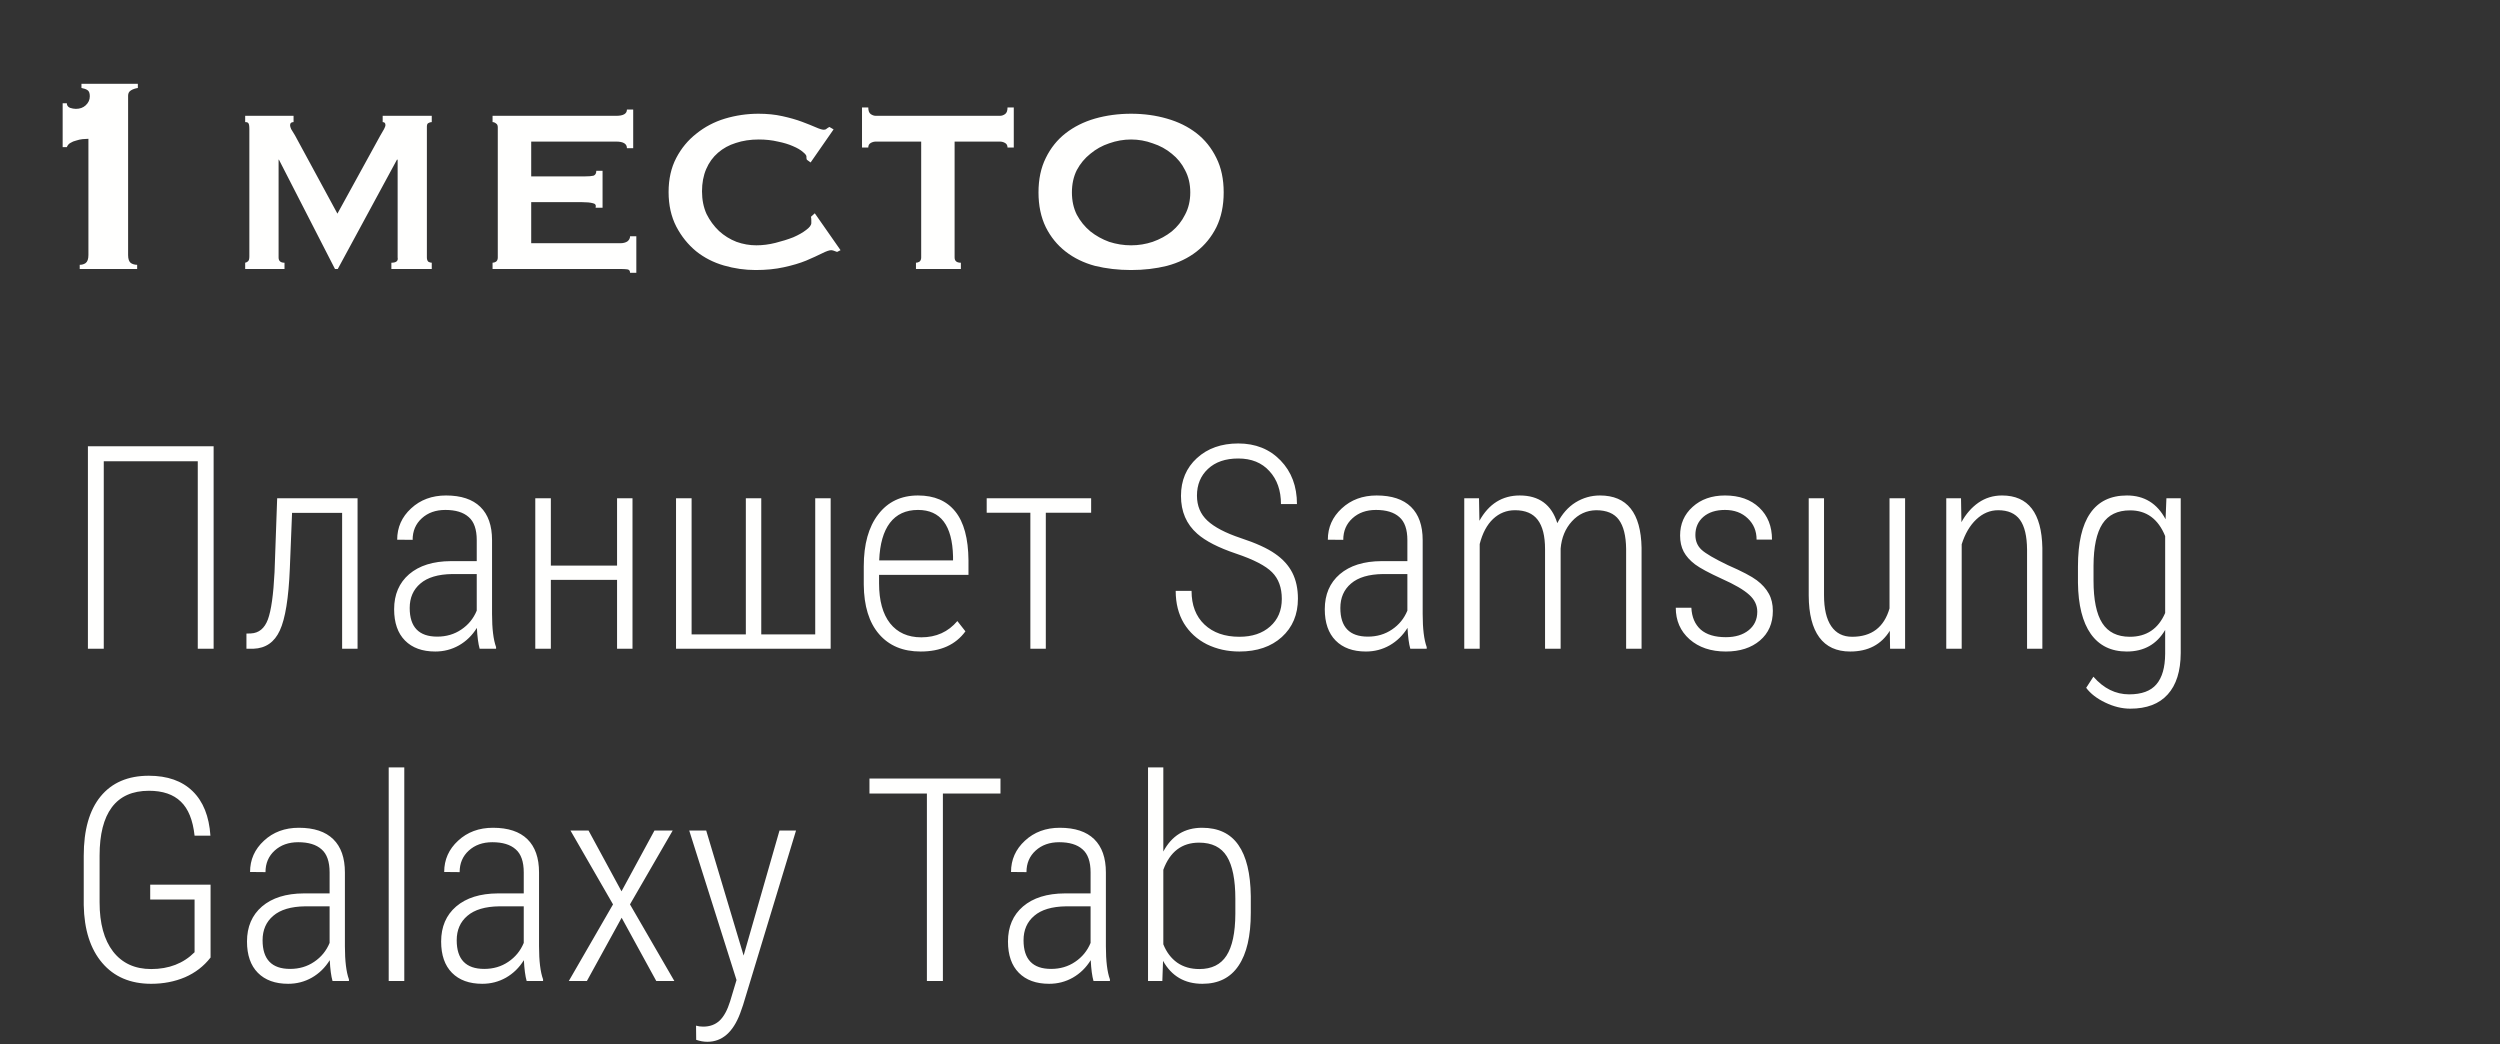
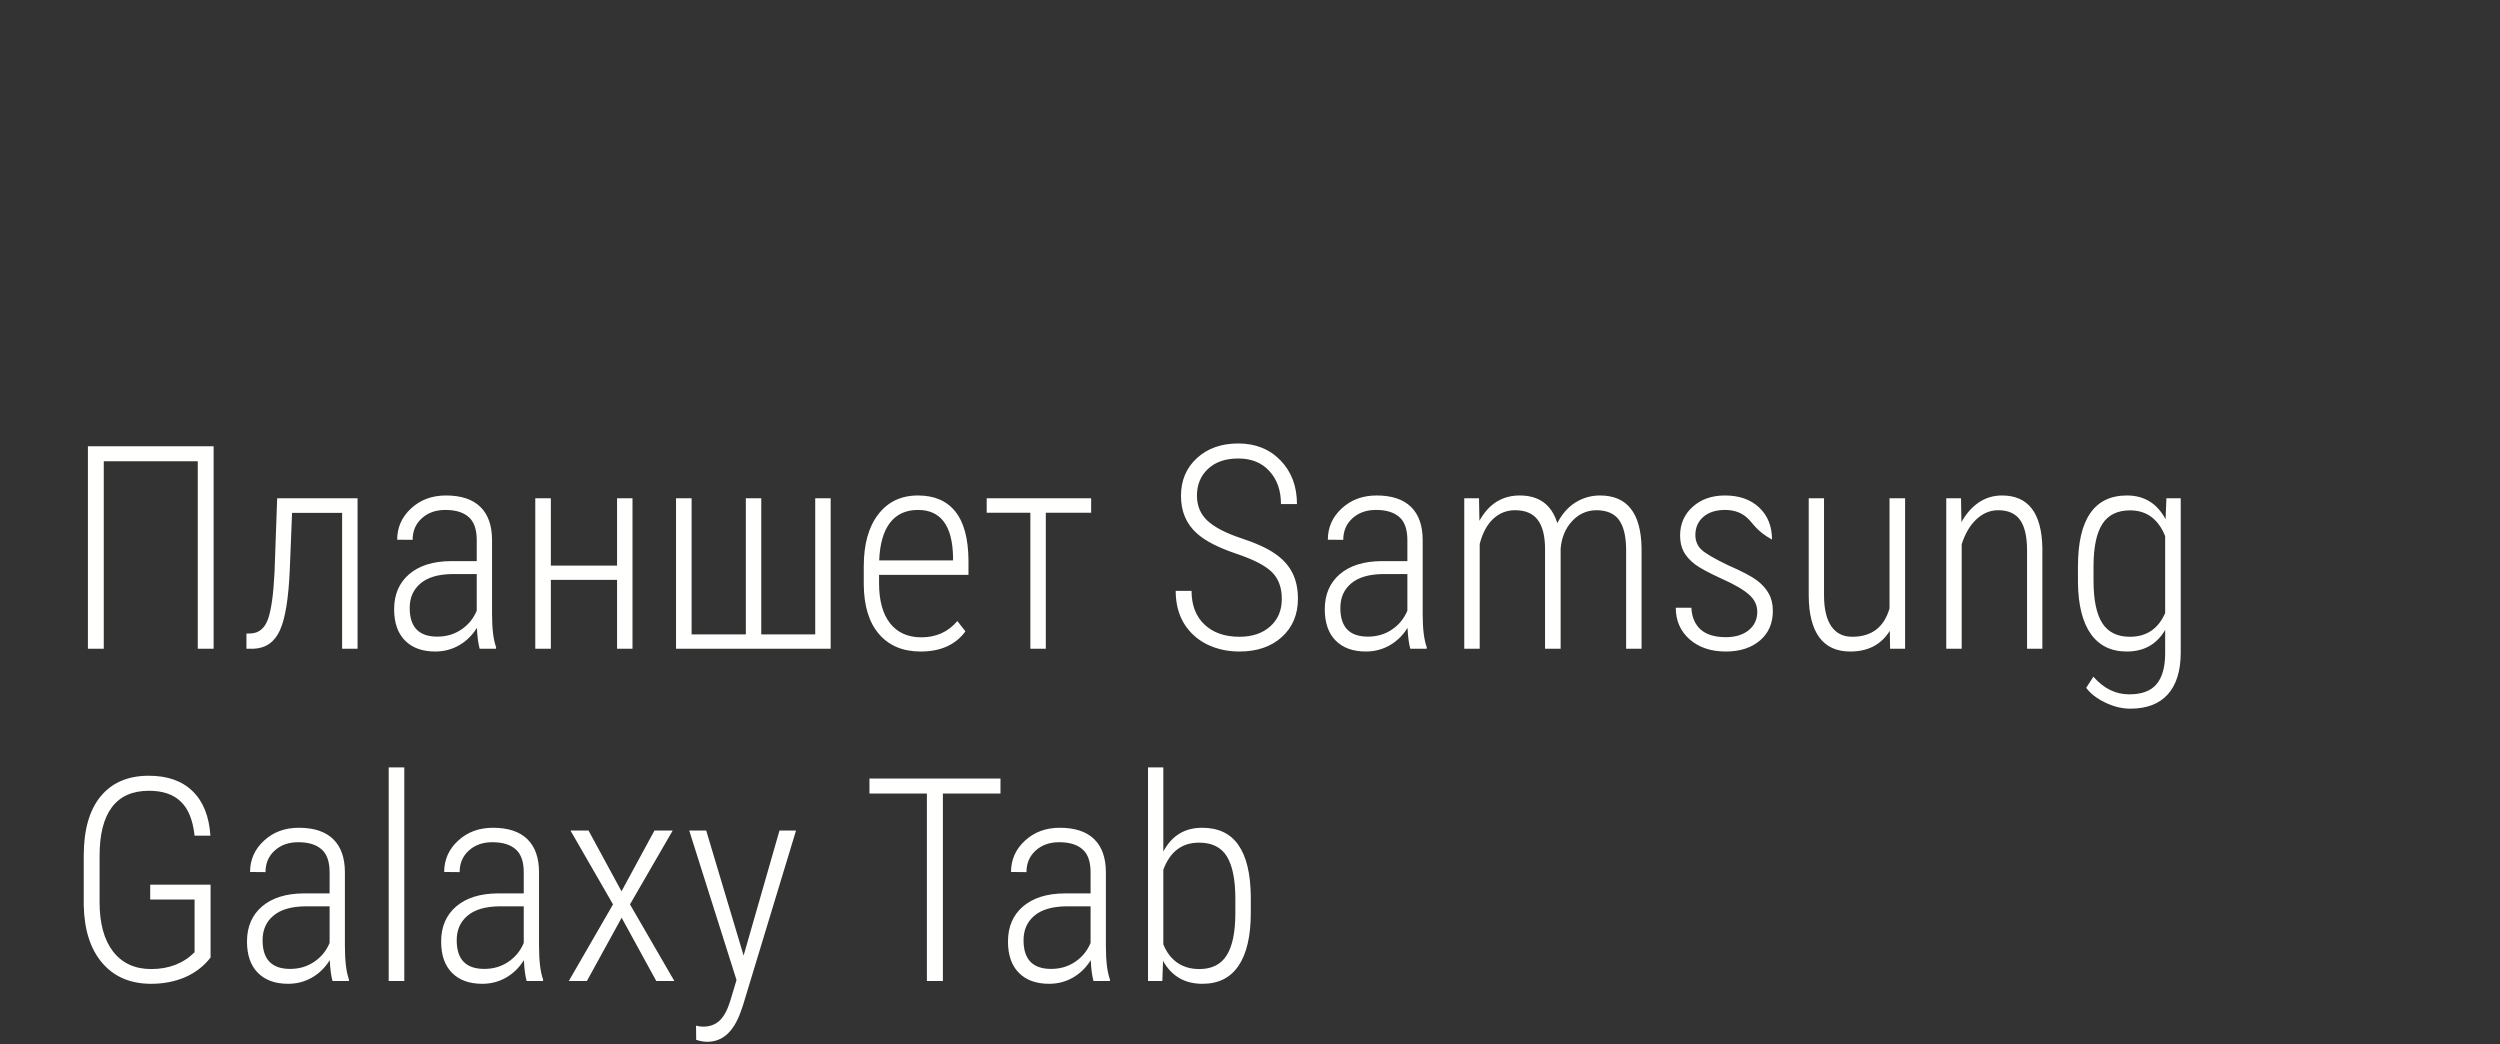
<svg xmlns="http://www.w3.org/2000/svg" width="158" height="66" viewBox="0 0 158 66" fill="none">
  <rect x="0" y="0" width="158" height="66" fill="#333333" stroke="none" />
-   <path d="M13.501 41H12.499V29.152H6.558V41H5.556V28.203H13.501V41ZM22.598 31.49V41H21.622V32.413H18.458L18.317 35.938C18.241 37.801 18.03 39.105 17.684 39.849C17.345 40.587 16.791 40.971 16.023 41H15.575V40.042L15.856 40.033C16.36 40.01 16.718 39.717 16.929 39.154C17.14 38.586 17.28 37.587 17.351 36.157L17.517 31.49H22.598ZM30.314 41C30.227 40.695 30.168 40.256 30.139 39.682C29.846 40.156 29.468 40.525 29.005 40.789C28.548 41.047 28.05 41.176 27.511 41.176C26.69 41.176 26.052 40.944 25.595 40.481C25.138 40.019 24.909 39.359 24.909 38.504C24.909 37.572 25.226 36.834 25.858 36.289C26.497 35.744 27.376 35.469 28.495 35.463H30.13V34.136C30.13 33.456 29.96 32.97 29.62 32.677C29.286 32.378 28.794 32.228 28.143 32.228C27.54 32.228 27.045 32.404 26.658 32.756C26.271 33.107 26.078 33.562 26.078 34.118L25.102 34.109C25.102 33.33 25.395 32.671 25.981 32.132C26.567 31.587 27.303 31.314 28.188 31.314C29.142 31.314 29.866 31.555 30.358 32.035C30.851 32.516 31.097 33.216 31.097 34.136V38.803C31.097 39.734 31.182 40.432 31.352 40.895V41H30.314ZM27.634 40.235C28.208 40.235 28.715 40.086 29.154 39.787C29.6 39.488 29.925 39.09 30.13 38.592V36.28H28.583C27.692 36.292 27.021 36.491 26.57 36.878C26.119 37.259 25.893 37.774 25.893 38.425C25.893 39.632 26.474 40.235 27.634 40.235ZM39.974 41H38.998V36.649H34.814V41H33.83V31.49H34.814V35.744H38.998V31.49H39.974V41ZM43.709 31.49V40.095H47.137V31.49H48.112V40.095H51.522V31.49H52.498V41H42.725V31.49H43.709ZM58.184 41.176C57.065 41.176 56.189 40.81 55.557 40.077C54.924 39.345 54.602 38.302 54.59 36.948V35.788C54.59 34.394 54.895 33.301 55.504 32.51C56.113 31.713 56.951 31.314 58.017 31.314C59.049 31.314 59.834 31.651 60.373 32.325C60.918 32.999 61.196 34.03 61.208 35.419V36.333H55.557V36.869C55.557 37.959 55.788 38.8 56.251 39.392C56.72 39.983 57.379 40.279 58.228 40.279C59.166 40.279 59.925 39.937 60.505 39.251L61.015 39.901C60.394 40.751 59.45 41.176 58.184 41.176ZM58.017 32.228C57.25 32.228 56.658 32.501 56.242 33.046C55.832 33.585 55.606 34.376 55.565 35.419H60.232V35.164C60.185 33.207 59.447 32.228 58.017 32.228ZM68.96 32.404H66.095V41H65.119V32.404H62.359V31.49H68.96V32.404ZM81.01 37.853C81.01 37.139 80.805 36.576 80.394 36.166C79.99 35.756 79.231 35.363 78.118 34.988C77.005 34.613 76.188 34.194 75.666 33.731C74.98 33.128 74.638 32.331 74.638 31.341C74.638 30.362 74.975 29.565 75.648 28.95C76.322 28.335 77.192 28.027 78.259 28.027C79.349 28.027 80.239 28.385 80.931 29.1C81.622 29.814 81.968 30.734 81.968 31.859H80.957C80.957 30.998 80.714 30.304 80.228 29.776C79.747 29.243 79.091 28.977 78.259 28.977C77.45 28.977 76.811 29.196 76.343 29.636C75.88 30.069 75.648 30.632 75.648 31.323C75.648 31.968 75.868 32.495 76.308 32.905C76.747 33.315 77.447 33.682 78.408 34.004C79.369 34.32 80.096 34.651 80.588 34.997C81.08 35.337 81.443 35.738 81.678 36.201C81.912 36.664 82.029 37.209 82.029 37.836C82.029 38.838 81.689 39.647 81.01 40.262C80.336 40.871 79.442 41.176 78.329 41.176C77.579 41.176 76.894 41.023 76.272 40.719C75.657 40.408 75.174 39.966 74.822 39.392C74.477 38.812 74.304 38.129 74.304 37.344H75.306C75.306 38.246 75.578 38.955 76.123 39.471C76.668 39.986 77.403 40.244 78.329 40.244C79.138 40.244 79.785 40.027 80.272 39.594C80.764 39.16 81.01 38.58 81.01 37.853ZM89.131 41C89.043 40.695 88.984 40.256 88.955 39.682C88.662 40.156 88.284 40.525 87.821 40.789C87.364 41.047 86.866 41.176 86.327 41.176C85.507 41.176 84.868 40.944 84.411 40.481C83.954 40.019 83.726 39.359 83.726 38.504C83.726 37.572 84.042 36.834 84.675 36.289C85.313 35.744 86.192 35.469 87.311 35.463H88.946V34.136C88.946 33.456 88.776 32.97 88.436 32.677C88.103 32.378 87.61 32.228 86.96 32.228C86.356 32.228 85.861 32.404 85.475 32.756C85.088 33.107 84.894 33.562 84.894 34.118L83.919 34.109C83.919 33.33 84.212 32.671 84.798 32.132C85.384 31.587 86.119 31.314 87.004 31.314C87.959 31.314 88.683 31.555 89.175 32.035C89.667 32.516 89.913 33.216 89.913 34.136V38.803C89.913 39.734 89.998 40.432 90.168 40.895V41H89.131ZM86.45 40.235C87.024 40.235 87.531 40.086 87.971 39.787C88.416 39.488 88.741 39.09 88.946 38.592V36.28H87.399C86.509 36.292 85.838 36.491 85.387 36.878C84.936 37.259 84.71 37.774 84.71 38.425C84.71 39.632 85.29 40.235 86.45 40.235ZM93.473 31.49L93.499 32.914C94.091 31.848 94.94 31.314 96.048 31.314C97.272 31.314 98.063 31.898 98.421 33.063C98.72 32.483 99.103 32.047 99.572 31.754C100.047 31.461 100.562 31.314 101.119 31.314C102.83 31.314 103.706 32.416 103.747 34.619V41H102.771V34.681C102.76 33.86 102.607 33.251 102.314 32.852C102.021 32.448 101.541 32.246 100.873 32.246C100.27 32.258 99.76 32.492 99.344 32.949C98.928 33.406 98.69 33.98 98.632 34.672V41H97.647V34.707C97.647 33.875 97.492 33.257 97.182 32.852C96.877 32.448 96.399 32.246 95.749 32.246C95.216 32.246 94.753 32.431 94.36 32.8C93.974 33.169 93.692 33.696 93.517 34.382V41H92.541V31.49H93.473ZM111.06 38.662C111.06 38.252 110.89 37.895 110.55 37.59C110.21 37.279 109.633 36.942 108.818 36.579C108.01 36.21 107.444 35.905 107.122 35.665C106.8 35.419 106.562 35.152 106.41 34.865C106.258 34.578 106.182 34.238 106.182 33.846C106.182 33.113 106.445 32.51 106.973 32.035C107.5 31.555 108.183 31.314 109.02 31.314C109.923 31.314 110.644 31.569 111.183 32.079C111.722 32.589 111.991 33.263 111.991 34.101H111.016C111.016 33.562 110.831 33.116 110.462 32.765C110.093 32.407 109.612 32.228 109.02 32.228C108.446 32.228 107.989 32.375 107.649 32.668C107.315 32.961 107.148 33.342 107.148 33.81C107.148 34.191 107.277 34.502 107.535 34.742C107.793 34.982 108.35 35.308 109.205 35.718C110.09 36.105 110.699 36.424 111.033 36.676C111.367 36.928 111.619 37.209 111.789 37.52C111.959 37.824 112.044 38.188 112.044 38.609C112.044 39.395 111.771 40.019 111.227 40.481C110.682 40.944 109.964 41.176 109.073 41.176C108.13 41.176 107.365 40.918 106.779 40.402C106.199 39.887 105.909 39.222 105.909 38.407H106.894C106.923 38.999 107.119 39.459 107.482 39.787C107.852 40.109 108.382 40.27 109.073 40.27C109.671 40.27 110.151 40.124 110.515 39.831C110.878 39.538 111.06 39.148 111.06 38.662ZM119.436 39.866C118.896 40.739 118.061 41.176 116.931 41.176C116.069 41.176 115.419 40.877 114.979 40.279C114.54 39.682 114.317 38.803 114.311 37.643V31.49H115.278V37.616C115.278 38.477 115.431 39.131 115.735 39.576C116.04 40.022 116.479 40.244 117.054 40.244C118.284 40.244 119.072 39.647 119.418 38.451V31.49H120.402V41H119.453L119.436 39.866ZM123.936 31.49L123.962 33.002C124.243 32.486 124.601 32.076 125.034 31.771C125.474 31.467 125.972 31.314 126.528 31.314C128.186 31.314 129.036 32.419 129.077 34.628V41H128.11V34.733C128.104 33.884 127.955 33.257 127.662 32.852C127.369 32.448 126.909 32.246 126.282 32.246C125.772 32.246 125.312 32.44 124.902 32.826C124.498 33.207 124.19 33.731 123.979 34.399V41H123.004V31.49H123.936ZM131.327 35.806C131.327 34.306 131.585 33.184 132.101 32.44C132.616 31.689 133.39 31.314 134.421 31.314C135.517 31.314 136.331 31.815 136.864 32.817L136.917 31.49H137.822V41.273C137.816 42.421 137.541 43.294 136.996 43.892C136.457 44.489 135.669 44.788 134.632 44.788C134.11 44.788 133.583 44.659 133.05 44.401C132.522 44.149 132.121 43.839 131.846 43.47L132.303 42.767C132.953 43.511 133.706 43.883 134.561 43.883C135.353 43.883 135.927 43.672 136.284 43.25C136.647 42.828 136.832 42.187 136.838 41.325V39.813C136.305 40.722 135.496 41.176 134.412 41.176C133.422 41.176 132.663 40.804 132.136 40.06C131.614 39.315 131.345 38.24 131.327 36.834V35.806ZM132.311 36.693C132.311 37.912 132.496 38.809 132.865 39.383C133.234 39.957 133.814 40.244 134.605 40.244C135.66 40.244 136.404 39.743 136.838 38.741V33.881C136.398 32.797 135.66 32.255 134.623 32.255C133.826 32.255 133.243 32.539 132.874 33.107C132.505 33.676 132.317 34.555 132.311 35.744V36.693ZM13.308 60.515C12.88 61.065 12.341 61.481 11.69 61.763C11.04 62.038 10.328 62.176 9.555 62.176C8.242 62.176 7.211 61.736 6.461 60.857C5.711 59.978 5.321 58.76 5.292 57.201V54.09C5.292 52.455 5.646 51.204 6.355 50.337C7.07 49.464 8.087 49.027 9.405 49.027C10.583 49.027 11.506 49.352 12.174 50.003C12.842 50.653 13.217 51.591 13.299 52.815H12.297C12.191 51.831 11.901 51.113 11.427 50.662C10.958 50.205 10.287 49.977 9.414 49.977C8.371 49.977 7.589 50.325 7.067 51.023C6.552 51.714 6.294 52.73 6.294 54.072V57.025C6.294 58.361 6.578 59.398 7.146 60.137C7.721 60.875 8.523 61.244 9.555 61.244C10.674 61.244 11.588 60.89 12.297 60.181V56.85H9.493V55.909H13.308V60.515ZM21.016 62C20.928 61.695 20.869 61.256 20.84 60.682C20.547 61.156 20.169 61.525 19.706 61.789C19.249 62.047 18.751 62.176 18.212 62.176C17.392 62.176 16.753 61.944 16.296 61.481C15.839 61.019 15.61 60.359 15.61 59.504C15.61 58.572 15.927 57.834 16.559 57.289C17.198 56.744 18.077 56.469 19.196 56.463H20.831V55.136C20.831 54.456 20.661 53.97 20.321 53.677C19.987 53.378 19.495 53.228 18.845 53.228C18.241 53.228 17.746 53.404 17.359 53.756C16.973 54.107 16.779 54.562 16.779 55.118L15.804 55.109C15.804 54.33 16.097 53.671 16.683 53.132C17.268 52.587 18.004 52.315 18.889 52.315C19.844 52.315 20.567 52.555 21.059 53.035C21.552 53.516 21.798 54.216 21.798 55.136V59.803C21.798 60.734 21.883 61.432 22.053 61.895V62H21.016ZM18.335 61.235C18.909 61.235 19.416 61.086 19.855 60.787C20.301 60.488 20.626 60.09 20.831 59.592V57.28H19.284C18.393 57.292 17.723 57.491 17.271 57.878C16.82 58.259 16.595 58.774 16.595 59.425C16.595 60.632 17.175 61.235 18.335 61.235ZM25.551 62H24.566V48.5H25.551V62ZM33.285 62C33.197 61.695 33.139 61.256 33.109 60.682C32.816 61.156 32.438 61.525 31.976 61.789C31.518 62.047 31.02 62.176 30.481 62.176C29.661 62.176 29.022 61.944 28.565 61.481C28.108 61.019 27.88 60.359 27.88 59.504C27.88 58.572 28.196 57.834 28.829 57.289C29.468 56.744 30.347 56.469 31.466 56.463H33.101V55.136C33.101 54.456 32.931 53.97 32.591 53.677C32.257 53.378 31.765 53.228 31.114 53.228C30.511 53.228 30.016 53.404 29.629 53.756C29.242 54.107 29.049 54.562 29.049 55.118L28.073 55.109C28.073 54.33 28.366 53.671 28.952 53.132C29.538 52.587 30.273 52.315 31.158 52.315C32.113 52.315 32.837 52.555 33.329 53.035C33.821 53.516 34.067 54.216 34.067 55.136V59.803C34.067 60.734 34.152 61.432 34.322 61.895V62H33.285ZM30.605 61.235C31.179 61.235 31.686 61.086 32.125 60.787C32.57 60.488 32.895 60.09 33.101 59.592V57.28H31.554C30.663 57.292 29.992 57.491 29.541 57.878C29.09 58.259 28.864 58.774 28.864 59.425C28.864 60.632 29.444 61.235 30.605 61.235ZM39.279 56.331L41.362 52.49H42.514L39.815 57.157L42.619 62H41.477L39.288 58.001L37.091 62H35.948L38.743 57.157L36.054 52.49H37.196L39.279 56.331ZM46.996 60.392L49.264 52.49H50.309L46.961 63.52L46.776 64.048C46.325 65.243 45.634 65.841 44.702 65.841C44.48 65.841 44.245 65.8 43.999 65.718L43.99 64.821C44.125 64.862 44.274 64.883 44.438 64.883C44.86 64.883 45.206 64.757 45.476 64.505C45.745 64.253 45.968 63.846 46.144 63.283L46.548 61.938L43.559 52.49H44.632L46.996 60.392ZM63.23 50.152H59.591V62H58.58V50.152H54.95V49.203H63.23V50.152ZM69.109 62C69.022 61.695 68.963 61.256 68.934 60.682C68.641 61.156 68.263 61.525 67.8 61.789C67.343 62.047 66.845 62.176 66.306 62.176C65.485 62.176 64.847 61.944 64.39 61.481C63.933 61.019 63.704 60.359 63.704 59.504C63.704 58.572 64.02 57.834 64.653 57.289C65.292 56.744 66.171 56.469 67.29 56.463H68.925V55.136C68.925 54.456 68.755 53.97 68.415 53.677C68.081 53.378 67.589 53.228 66.938 53.228C66.335 53.228 65.84 53.404 65.453 53.756C65.066 54.107 64.873 54.562 64.873 55.118L63.897 55.109C63.897 54.33 64.19 53.671 64.776 53.132C65.362 52.587 66.098 52.315 66.982 52.315C67.938 52.315 68.661 52.555 69.153 53.035C69.645 53.516 69.892 54.216 69.892 55.136V59.803C69.892 60.734 69.977 61.432 70.147 61.895V62H69.109ZM66.429 61.235C67.003 61.235 67.51 61.086 67.949 60.787C68.394 60.488 68.72 60.09 68.925 59.592V57.28H67.378C66.487 57.292 65.816 57.491 65.365 57.878C64.914 58.259 64.688 58.774 64.688 59.425C64.688 60.632 65.269 61.235 66.429 61.235ZM79.05 57.693C79.05 59.158 78.792 60.272 78.276 61.033C77.767 61.795 77.005 62.176 75.991 62.176C74.872 62.176 74.043 61.692 73.504 60.726L73.46 62H72.555V48.5H73.522V53.817C74.055 52.815 74.872 52.315 75.974 52.315C76.999 52.315 77.764 52.678 78.267 53.404C78.772 54.125 79.032 55.203 79.05 56.639V57.693ZM78.074 56.806C78.074 55.599 77.895 54.705 77.538 54.125C77.181 53.545 76.595 53.255 75.78 53.255C74.696 53.255 73.943 53.826 73.522 54.969V59.68C73.721 60.178 74.014 60.565 74.4 60.84C74.787 61.109 75.253 61.244 75.798 61.244C76.577 61.244 77.148 60.963 77.512 60.4C77.881 59.832 78.068 58.95 78.074 57.755V56.806Z" fill="#FFFFFE" />
-   <path d="M5.038 16.736C5.185 16.736 5.309 16.699 5.412 16.626C5.529 16.538 5.588 16.369 5.588 16.12V8.772C5.485 8.772 5.361 8.779 5.214 8.794C5.082 8.809 4.95 8.838 4.818 8.882C4.686 8.911 4.561 8.963 4.444 9.036C4.341 9.095 4.268 9.183 4.224 9.3H3.96V6.528H4.224C4.224 6.66 4.29 6.755 4.422 6.814C4.554 6.858 4.679 6.88 4.796 6.88C5.045 6.88 5.251 6.807 5.412 6.66C5.588 6.499 5.676 6.308 5.676 6.088C5.676 5.883 5.625 5.751 5.522 5.692C5.434 5.633 5.309 5.589 5.148 5.56V5.296H8.712V5.56C8.536 5.589 8.389 5.641 8.272 5.714C8.155 5.787 8.096 5.897 8.096 6.044V16.12C8.096 16.369 8.155 16.538 8.272 16.626C8.389 16.699 8.521 16.736 8.668 16.736V17H5.038V16.736ZM15.495 16.604C15.569 16.589 15.627 16.56 15.671 16.516C15.73 16.472 15.759 16.369 15.759 16.208V8.156C15.759 7.951 15.737 7.826 15.693 7.782C15.664 7.738 15.598 7.716 15.495 7.716V7.32H18.553V7.716C18.407 7.716 18.333 7.782 18.333 7.914C18.333 7.973 18.355 8.053 18.399 8.156C18.458 8.244 18.539 8.376 18.641 8.552L21.325 13.502L24.031 8.574C24.134 8.398 24.215 8.259 24.273 8.156C24.332 8.039 24.361 7.958 24.361 7.914C24.361 7.782 24.303 7.716 24.185 7.716V7.32H27.287V7.716C27.214 7.716 27.141 7.738 27.067 7.782C27.009 7.811 26.979 7.885 26.979 8.002V16.274C26.979 16.391 27.009 16.479 27.067 16.538C27.141 16.582 27.214 16.604 27.287 16.604V17H24.735V16.604C25.043 16.604 25.175 16.494 25.131 16.274V10.092H25.087L21.347 17H21.171L17.629 10.092H17.651H17.607V16.274C17.607 16.494 17.732 16.604 17.981 16.604V17H15.495V16.604ZM39.622 9.366C39.622 9.087 39.395 8.948 38.94 8.948H33.572V11.148H36.96C37.209 11.148 37.393 11.133 37.51 11.104C37.627 11.06 37.686 10.957 37.686 10.796H38.082V13.128H37.642C37.686 12.967 37.627 12.871 37.466 12.842C37.305 12.798 37.078 12.776 36.784 12.776H33.572V15.372H39.204C39.38 15.372 39.527 15.335 39.644 15.262C39.761 15.174 39.82 15.064 39.82 14.932H40.216V17.242H39.82C39.82 17.11 39.761 17.037 39.644 17.022C39.527 17.007 39.38 17 39.204 17H31.13V16.604C31.203 16.604 31.277 16.582 31.35 16.538C31.424 16.479 31.46 16.391 31.46 16.274V8.046C31.46 7.929 31.424 7.848 31.35 7.804C31.277 7.745 31.203 7.716 31.13 7.716V7.32H38.94C39.395 7.32 39.622 7.188 39.622 6.924H40.018V9.366H39.622ZM50.989 10.092C50.989 10.063 50.981 10.033 50.967 10.004C50.967 9.975 50.967 9.938 50.967 9.894C50.967 9.821 50.893 9.725 50.747 9.608C50.6 9.476 50.387 9.351 50.109 9.234C49.845 9.117 49.529 9.021 49.163 8.948C48.796 8.86 48.393 8.816 47.953 8.816C47.425 8.816 46.941 8.889 46.501 9.036C46.075 9.168 45.701 9.373 45.379 9.652C45.056 9.931 44.807 10.275 44.631 10.686C44.455 11.097 44.367 11.566 44.367 12.094C44.367 12.622 44.462 13.099 44.653 13.524C44.858 13.935 45.122 14.294 45.445 14.602C45.767 14.895 46.134 15.123 46.545 15.284C46.955 15.431 47.373 15.504 47.799 15.504C48.195 15.504 48.598 15.453 49.009 15.35C49.419 15.247 49.793 15.13 50.131 14.998C50.468 14.851 50.739 14.697 50.945 14.536C51.165 14.375 51.275 14.228 51.275 14.096V13.92C51.275 13.832 51.267 13.759 51.253 13.7L51.495 13.48L53.123 15.812L52.903 15.922C52.727 15.849 52.602 15.812 52.529 15.812C52.411 15.812 52.221 15.878 51.957 16.01C51.693 16.142 51.355 16.296 50.945 16.472C50.549 16.633 50.079 16.773 49.537 16.89C49.009 17.007 48.415 17.066 47.755 17.066C47.08 17.066 46.413 16.971 45.753 16.78C45.093 16.589 44.506 16.289 43.993 15.878C43.479 15.453 43.061 14.932 42.739 14.316C42.416 13.685 42.255 12.959 42.255 12.138C42.255 11.317 42.416 10.598 42.739 9.982C43.061 9.366 43.487 8.853 44.015 8.442C44.543 8.017 45.144 7.701 45.819 7.496C46.508 7.291 47.212 7.188 47.931 7.188C48.488 7.188 48.994 7.239 49.449 7.342C49.918 7.445 50.329 7.562 50.681 7.694C51.033 7.826 51.326 7.943 51.561 8.046C51.795 8.149 51.964 8.2 52.067 8.2C52.14 8.2 52.199 8.178 52.243 8.134C52.301 8.09 52.36 8.053 52.419 8.024L52.683 8.178L51.231 10.268L50.989 10.092ZM57.889 16.604C57.963 16.604 58.036 16.582 58.109 16.538C58.183 16.479 58.219 16.391 58.219 16.274V8.948H55.359C55.242 8.948 55.132 8.977 55.029 9.036C54.927 9.095 54.875 9.19 54.875 9.322H54.479V6.792H54.875C54.875 6.997 54.927 7.137 55.029 7.21C55.132 7.283 55.242 7.32 55.359 7.32H63.191C63.309 7.32 63.419 7.283 63.521 7.21C63.624 7.137 63.675 6.997 63.675 6.792H64.071V9.322H63.675C63.675 9.19 63.624 9.095 63.521 9.036C63.419 8.977 63.309 8.948 63.191 8.948H60.331V16.274C60.331 16.494 60.463 16.604 60.727 16.604V17H57.889V16.604ZM71.485 8.816C71.016 8.816 70.554 8.897 70.099 9.058C69.659 9.205 69.263 9.425 68.911 9.718C68.559 9.997 68.273 10.341 68.053 10.752C67.848 11.163 67.745 11.632 67.745 12.16C67.745 12.688 67.848 13.157 68.053 13.568C68.273 13.979 68.559 14.331 68.911 14.624C69.263 14.903 69.659 15.123 70.099 15.284C70.554 15.431 71.016 15.504 71.485 15.504C71.955 15.504 72.409 15.431 72.849 15.284C73.304 15.123 73.707 14.903 74.059 14.624C74.411 14.331 74.69 13.979 74.895 13.568C75.115 13.157 75.225 12.688 75.225 12.16C75.225 11.632 75.115 11.163 74.895 10.752C74.69 10.341 74.411 9.997 74.059 9.718C73.707 9.425 73.304 9.205 72.849 9.058C72.409 8.897 71.955 8.816 71.485 8.816ZM71.485 7.188C72.292 7.188 73.047 7.291 73.751 7.496C74.47 7.701 75.093 8.009 75.621 8.42C76.149 8.831 76.567 9.351 76.875 9.982C77.183 10.598 77.337 11.324 77.337 12.16C77.337 12.996 77.183 13.729 76.875 14.36C76.567 14.976 76.149 15.489 75.621 15.9C75.093 16.311 74.47 16.611 73.751 16.802C73.047 16.978 72.292 17.066 71.485 17.066C70.679 17.066 69.916 16.978 69.197 16.802C68.493 16.611 67.877 16.311 67.349 15.9C66.821 15.489 66.403 14.976 66.095 14.36C65.787 13.729 65.633 12.996 65.633 12.16C65.633 11.324 65.787 10.598 66.095 9.982C66.403 9.351 66.821 8.831 67.349 8.42C67.877 8.009 68.493 7.701 69.197 7.496C69.916 7.291 70.679 7.188 71.485 7.188Z" fill="#FFFFFE" />
+   <path d="M13.501 41H12.499V29.152H6.558V41H5.556V28.203H13.501V41ZM22.598 31.49V41H21.622V32.413H18.458L18.317 35.938C18.241 37.801 18.03 39.105 17.684 39.849C17.345 40.587 16.791 40.971 16.023 41H15.575V40.042L15.856 40.033C16.36 40.01 16.718 39.717 16.929 39.154C17.14 38.586 17.28 37.587 17.351 36.157L17.517 31.49H22.598ZM30.314 41C30.227 40.695 30.168 40.256 30.139 39.682C29.846 40.156 29.468 40.525 29.005 40.789C28.548 41.047 28.05 41.176 27.511 41.176C26.69 41.176 26.052 40.944 25.595 40.481C25.138 40.019 24.909 39.359 24.909 38.504C24.909 37.572 25.226 36.834 25.858 36.289C26.497 35.744 27.376 35.469 28.495 35.463H30.13V34.136C30.13 33.456 29.96 32.97 29.62 32.677C29.286 32.378 28.794 32.228 28.143 32.228C27.54 32.228 27.045 32.404 26.658 32.756C26.271 33.107 26.078 33.562 26.078 34.118L25.102 34.109C25.102 33.33 25.395 32.671 25.981 32.132C26.567 31.587 27.303 31.314 28.188 31.314C29.142 31.314 29.866 31.555 30.358 32.035C30.851 32.516 31.097 33.216 31.097 34.136V38.803C31.097 39.734 31.182 40.432 31.352 40.895V41H30.314ZM27.634 40.235C28.208 40.235 28.715 40.086 29.154 39.787C29.6 39.488 29.925 39.09 30.13 38.592V36.28H28.583C27.692 36.292 27.021 36.491 26.57 36.878C26.119 37.259 25.893 37.774 25.893 38.425C25.893 39.632 26.474 40.235 27.634 40.235ZM39.974 41H38.998V36.649H34.814V41H33.83V31.49H34.814V35.744H38.998V31.49H39.974V41ZM43.709 31.49V40.095H47.137V31.49H48.112V40.095H51.522V31.49H52.498V41H42.725V31.49H43.709ZM58.184 41.176C57.065 41.176 56.189 40.81 55.557 40.077C54.924 39.345 54.602 38.302 54.59 36.948V35.788C54.59 34.394 54.895 33.301 55.504 32.51C56.113 31.713 56.951 31.314 58.017 31.314C59.049 31.314 59.834 31.651 60.373 32.325C60.918 32.999 61.196 34.03 61.208 35.419V36.333H55.557V36.869C55.557 37.959 55.788 38.8 56.251 39.392C56.72 39.983 57.379 40.279 58.228 40.279C59.166 40.279 59.925 39.937 60.505 39.251L61.015 39.901C60.394 40.751 59.45 41.176 58.184 41.176ZM58.017 32.228C57.25 32.228 56.658 32.501 56.242 33.046C55.832 33.585 55.606 34.376 55.565 35.419H60.232V35.164C60.185 33.207 59.447 32.228 58.017 32.228ZM68.96 32.404H66.095V41H65.119V32.404H62.359V31.49H68.96V32.404ZM81.01 37.853C81.01 37.139 80.805 36.576 80.394 36.166C79.99 35.756 79.231 35.363 78.118 34.988C77.005 34.613 76.188 34.194 75.666 33.731C74.98 33.128 74.638 32.331 74.638 31.341C74.638 30.362 74.975 29.565 75.648 28.95C76.322 28.335 77.192 28.027 78.259 28.027C79.349 28.027 80.239 28.385 80.931 29.1C81.622 29.814 81.968 30.734 81.968 31.859H80.957C80.957 30.998 80.714 30.304 80.228 29.776C79.747 29.243 79.091 28.977 78.259 28.977C77.45 28.977 76.811 29.196 76.343 29.636C75.88 30.069 75.648 30.632 75.648 31.323C75.648 31.968 75.868 32.495 76.308 32.905C76.747 33.315 77.447 33.682 78.408 34.004C79.369 34.32 80.096 34.651 80.588 34.997C81.08 35.337 81.443 35.738 81.678 36.201C81.912 36.664 82.029 37.209 82.029 37.836C82.029 38.838 81.689 39.647 81.01 40.262C80.336 40.871 79.442 41.176 78.329 41.176C77.579 41.176 76.894 41.023 76.272 40.719C75.657 40.408 75.174 39.966 74.822 39.392C74.477 38.812 74.304 38.129 74.304 37.344H75.306C75.306 38.246 75.578 38.955 76.123 39.471C76.668 39.986 77.403 40.244 78.329 40.244C79.138 40.244 79.785 40.027 80.272 39.594C80.764 39.16 81.01 38.58 81.01 37.853ZM89.131 41C89.043 40.695 88.984 40.256 88.955 39.682C88.662 40.156 88.284 40.525 87.821 40.789C87.364 41.047 86.866 41.176 86.327 41.176C85.507 41.176 84.868 40.944 84.411 40.481C83.954 40.019 83.726 39.359 83.726 38.504C83.726 37.572 84.042 36.834 84.675 36.289C85.313 35.744 86.192 35.469 87.311 35.463H88.946V34.136C88.946 33.456 88.776 32.97 88.436 32.677C88.103 32.378 87.61 32.228 86.96 32.228C86.356 32.228 85.861 32.404 85.475 32.756C85.088 33.107 84.894 33.562 84.894 34.118L83.919 34.109C83.919 33.33 84.212 32.671 84.798 32.132C85.384 31.587 86.119 31.314 87.004 31.314C87.959 31.314 88.683 31.555 89.175 32.035C89.667 32.516 89.913 33.216 89.913 34.136V38.803C89.913 39.734 89.998 40.432 90.168 40.895V41H89.131ZM86.45 40.235C87.024 40.235 87.531 40.086 87.971 39.787C88.416 39.488 88.741 39.09 88.946 38.592V36.28H87.399C86.509 36.292 85.838 36.491 85.387 36.878C84.936 37.259 84.71 37.774 84.71 38.425C84.71 39.632 85.29 40.235 86.45 40.235ZM93.473 31.49L93.499 32.914C94.091 31.848 94.94 31.314 96.048 31.314C97.272 31.314 98.063 31.898 98.421 33.063C98.72 32.483 99.103 32.047 99.572 31.754C100.047 31.461 100.562 31.314 101.119 31.314C102.83 31.314 103.706 32.416 103.747 34.619V41H102.771V34.681C102.76 33.86 102.607 33.251 102.314 32.852C102.021 32.448 101.541 32.246 100.873 32.246C100.27 32.258 99.76 32.492 99.344 32.949C98.928 33.406 98.69 33.98 98.632 34.672V41H97.647V34.707C97.647 33.875 97.492 33.257 97.182 32.852C96.877 32.448 96.399 32.246 95.749 32.246C95.216 32.246 94.753 32.431 94.36 32.8C93.974 33.169 93.692 33.696 93.517 34.382V41H92.541V31.49H93.473ZM111.06 38.662C111.06 38.252 110.89 37.895 110.55 37.59C110.21 37.279 109.633 36.942 108.818 36.579C108.01 36.21 107.444 35.905 107.122 35.665C106.8 35.419 106.562 35.152 106.41 34.865C106.258 34.578 106.182 34.238 106.182 33.846C106.182 33.113 106.445 32.51 106.973 32.035C107.5 31.555 108.183 31.314 109.02 31.314C109.923 31.314 110.644 31.569 111.183 32.079C111.722 32.589 111.991 33.263 111.991 34.101C111.016 33.562 110.831 33.116 110.462 32.765C110.093 32.407 109.612 32.228 109.02 32.228C108.446 32.228 107.989 32.375 107.649 32.668C107.315 32.961 107.148 33.342 107.148 33.81C107.148 34.191 107.277 34.502 107.535 34.742C107.793 34.982 108.35 35.308 109.205 35.718C110.09 36.105 110.699 36.424 111.033 36.676C111.367 36.928 111.619 37.209 111.789 37.52C111.959 37.824 112.044 38.188 112.044 38.609C112.044 39.395 111.771 40.019 111.227 40.481C110.682 40.944 109.964 41.176 109.073 41.176C108.13 41.176 107.365 40.918 106.779 40.402C106.199 39.887 105.909 39.222 105.909 38.407H106.894C106.923 38.999 107.119 39.459 107.482 39.787C107.852 40.109 108.382 40.27 109.073 40.27C109.671 40.27 110.151 40.124 110.515 39.831C110.878 39.538 111.06 39.148 111.06 38.662ZM119.436 39.866C118.896 40.739 118.061 41.176 116.931 41.176C116.069 41.176 115.419 40.877 114.979 40.279C114.54 39.682 114.317 38.803 114.311 37.643V31.49H115.278V37.616C115.278 38.477 115.431 39.131 115.735 39.576C116.04 40.022 116.479 40.244 117.054 40.244C118.284 40.244 119.072 39.647 119.418 38.451V31.49H120.402V41H119.453L119.436 39.866ZM123.936 31.49L123.962 33.002C124.243 32.486 124.601 32.076 125.034 31.771C125.474 31.467 125.972 31.314 126.528 31.314C128.186 31.314 129.036 32.419 129.077 34.628V41H128.11V34.733C128.104 33.884 127.955 33.257 127.662 32.852C127.369 32.448 126.909 32.246 126.282 32.246C125.772 32.246 125.312 32.44 124.902 32.826C124.498 33.207 124.19 33.731 123.979 34.399V41H123.004V31.49H123.936ZM131.327 35.806C131.327 34.306 131.585 33.184 132.101 32.44C132.616 31.689 133.39 31.314 134.421 31.314C135.517 31.314 136.331 31.815 136.864 32.817L136.917 31.49H137.822V41.273C137.816 42.421 137.541 43.294 136.996 43.892C136.457 44.489 135.669 44.788 134.632 44.788C134.11 44.788 133.583 44.659 133.05 44.401C132.522 44.149 132.121 43.839 131.846 43.47L132.303 42.767C132.953 43.511 133.706 43.883 134.561 43.883C135.353 43.883 135.927 43.672 136.284 43.25C136.647 42.828 136.832 42.187 136.838 41.325V39.813C136.305 40.722 135.496 41.176 134.412 41.176C133.422 41.176 132.663 40.804 132.136 40.06C131.614 39.315 131.345 38.24 131.327 36.834V35.806ZM132.311 36.693C132.311 37.912 132.496 38.809 132.865 39.383C133.234 39.957 133.814 40.244 134.605 40.244C135.66 40.244 136.404 39.743 136.838 38.741V33.881C136.398 32.797 135.66 32.255 134.623 32.255C133.826 32.255 133.243 32.539 132.874 33.107C132.505 33.676 132.317 34.555 132.311 35.744V36.693ZM13.308 60.515C12.88 61.065 12.341 61.481 11.69 61.763C11.04 62.038 10.328 62.176 9.555 62.176C8.242 62.176 7.211 61.736 6.461 60.857C5.711 59.978 5.321 58.76 5.292 57.201V54.09C5.292 52.455 5.646 51.204 6.355 50.337C7.07 49.464 8.087 49.027 9.405 49.027C10.583 49.027 11.506 49.352 12.174 50.003C12.842 50.653 13.217 51.591 13.299 52.815H12.297C12.191 51.831 11.901 51.113 11.427 50.662C10.958 50.205 10.287 49.977 9.414 49.977C8.371 49.977 7.589 50.325 7.067 51.023C6.552 51.714 6.294 52.73 6.294 54.072V57.025C6.294 58.361 6.578 59.398 7.146 60.137C7.721 60.875 8.523 61.244 9.555 61.244C10.674 61.244 11.588 60.89 12.297 60.181V56.85H9.493V55.909H13.308V60.515ZM21.016 62C20.928 61.695 20.869 61.256 20.84 60.682C20.547 61.156 20.169 61.525 19.706 61.789C19.249 62.047 18.751 62.176 18.212 62.176C17.392 62.176 16.753 61.944 16.296 61.481C15.839 61.019 15.61 60.359 15.61 59.504C15.61 58.572 15.927 57.834 16.559 57.289C17.198 56.744 18.077 56.469 19.196 56.463H20.831V55.136C20.831 54.456 20.661 53.97 20.321 53.677C19.987 53.378 19.495 53.228 18.845 53.228C18.241 53.228 17.746 53.404 17.359 53.756C16.973 54.107 16.779 54.562 16.779 55.118L15.804 55.109C15.804 54.33 16.097 53.671 16.683 53.132C17.268 52.587 18.004 52.315 18.889 52.315C19.844 52.315 20.567 52.555 21.059 53.035C21.552 53.516 21.798 54.216 21.798 55.136V59.803C21.798 60.734 21.883 61.432 22.053 61.895V62H21.016ZM18.335 61.235C18.909 61.235 19.416 61.086 19.855 60.787C20.301 60.488 20.626 60.09 20.831 59.592V57.28H19.284C18.393 57.292 17.723 57.491 17.271 57.878C16.82 58.259 16.595 58.774 16.595 59.425C16.595 60.632 17.175 61.235 18.335 61.235ZM25.551 62H24.566V48.5H25.551V62ZM33.285 62C33.197 61.695 33.139 61.256 33.109 60.682C32.816 61.156 32.438 61.525 31.976 61.789C31.518 62.047 31.02 62.176 30.481 62.176C29.661 62.176 29.022 61.944 28.565 61.481C28.108 61.019 27.88 60.359 27.88 59.504C27.88 58.572 28.196 57.834 28.829 57.289C29.468 56.744 30.347 56.469 31.466 56.463H33.101V55.136C33.101 54.456 32.931 53.97 32.591 53.677C32.257 53.378 31.765 53.228 31.114 53.228C30.511 53.228 30.016 53.404 29.629 53.756C29.242 54.107 29.049 54.562 29.049 55.118L28.073 55.109C28.073 54.33 28.366 53.671 28.952 53.132C29.538 52.587 30.273 52.315 31.158 52.315C32.113 52.315 32.837 52.555 33.329 53.035C33.821 53.516 34.067 54.216 34.067 55.136V59.803C34.067 60.734 34.152 61.432 34.322 61.895V62H33.285ZM30.605 61.235C31.179 61.235 31.686 61.086 32.125 60.787C32.57 60.488 32.895 60.09 33.101 59.592V57.28H31.554C30.663 57.292 29.992 57.491 29.541 57.878C29.09 58.259 28.864 58.774 28.864 59.425C28.864 60.632 29.444 61.235 30.605 61.235ZM39.279 56.331L41.362 52.49H42.514L39.815 57.157L42.619 62H41.477L39.288 58.001L37.091 62H35.948L38.743 57.157L36.054 52.49H37.196L39.279 56.331ZM46.996 60.392L49.264 52.49H50.309L46.961 63.52L46.776 64.048C46.325 65.243 45.634 65.841 44.702 65.841C44.48 65.841 44.245 65.8 43.999 65.718L43.99 64.821C44.125 64.862 44.274 64.883 44.438 64.883C44.86 64.883 45.206 64.757 45.476 64.505C45.745 64.253 45.968 63.846 46.144 63.283L46.548 61.938L43.559 52.49H44.632L46.996 60.392ZM63.23 50.152H59.591V62H58.58V50.152H54.95V49.203H63.23V50.152ZM69.109 62C69.022 61.695 68.963 61.256 68.934 60.682C68.641 61.156 68.263 61.525 67.8 61.789C67.343 62.047 66.845 62.176 66.306 62.176C65.485 62.176 64.847 61.944 64.39 61.481C63.933 61.019 63.704 60.359 63.704 59.504C63.704 58.572 64.02 57.834 64.653 57.289C65.292 56.744 66.171 56.469 67.29 56.463H68.925V55.136C68.925 54.456 68.755 53.97 68.415 53.677C68.081 53.378 67.589 53.228 66.938 53.228C66.335 53.228 65.84 53.404 65.453 53.756C65.066 54.107 64.873 54.562 64.873 55.118L63.897 55.109C63.897 54.33 64.19 53.671 64.776 53.132C65.362 52.587 66.098 52.315 66.982 52.315C67.938 52.315 68.661 52.555 69.153 53.035C69.645 53.516 69.892 54.216 69.892 55.136V59.803C69.892 60.734 69.977 61.432 70.147 61.895V62H69.109ZM66.429 61.235C67.003 61.235 67.51 61.086 67.949 60.787C68.394 60.488 68.72 60.09 68.925 59.592V57.28H67.378C66.487 57.292 65.816 57.491 65.365 57.878C64.914 58.259 64.688 58.774 64.688 59.425C64.688 60.632 65.269 61.235 66.429 61.235ZM79.05 57.693C79.05 59.158 78.792 60.272 78.276 61.033C77.767 61.795 77.005 62.176 75.991 62.176C74.872 62.176 74.043 61.692 73.504 60.726L73.46 62H72.555V48.5H73.522V53.817C74.055 52.815 74.872 52.315 75.974 52.315C76.999 52.315 77.764 52.678 78.267 53.404C78.772 54.125 79.032 55.203 79.05 56.639V57.693ZM78.074 56.806C78.074 55.599 77.895 54.705 77.538 54.125C77.181 53.545 76.595 53.255 75.78 53.255C74.696 53.255 73.943 53.826 73.522 54.969V59.68C73.721 60.178 74.014 60.565 74.4 60.84C74.787 61.109 75.253 61.244 75.798 61.244C76.577 61.244 77.148 60.963 77.512 60.4C77.881 59.832 78.068 58.95 78.074 57.755V56.806Z" fill="#FFFFFE" />
</svg>